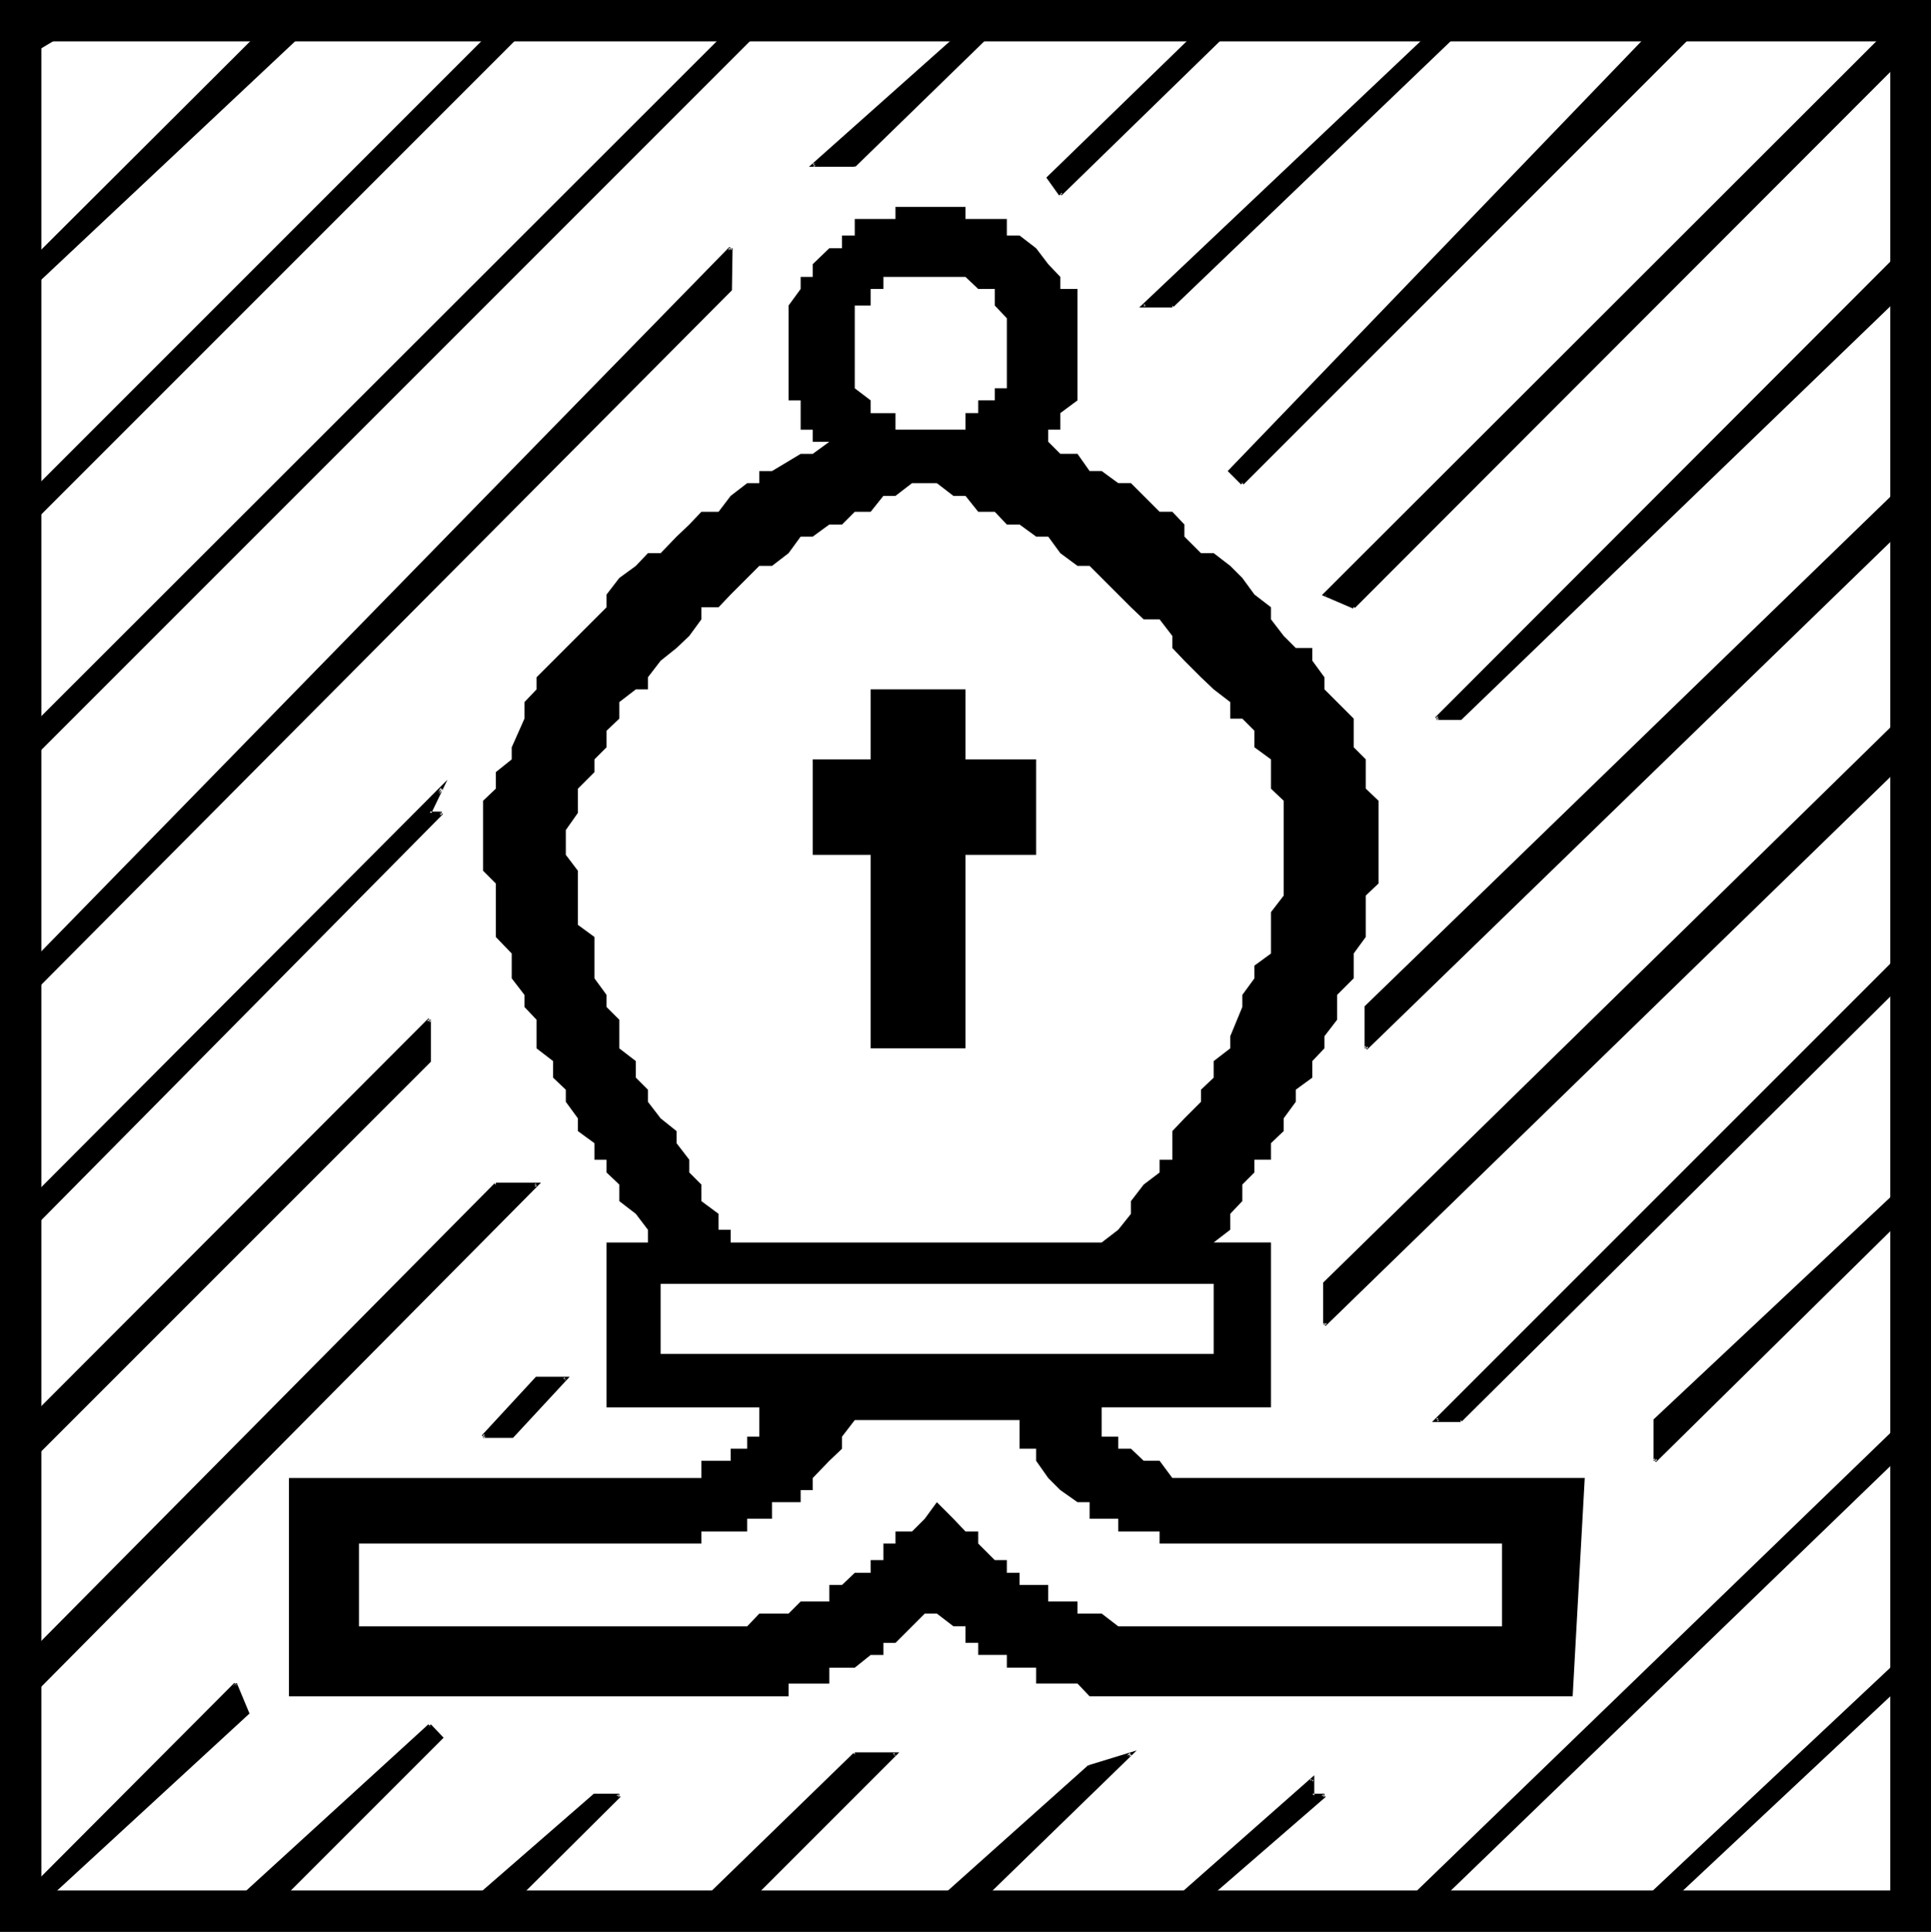
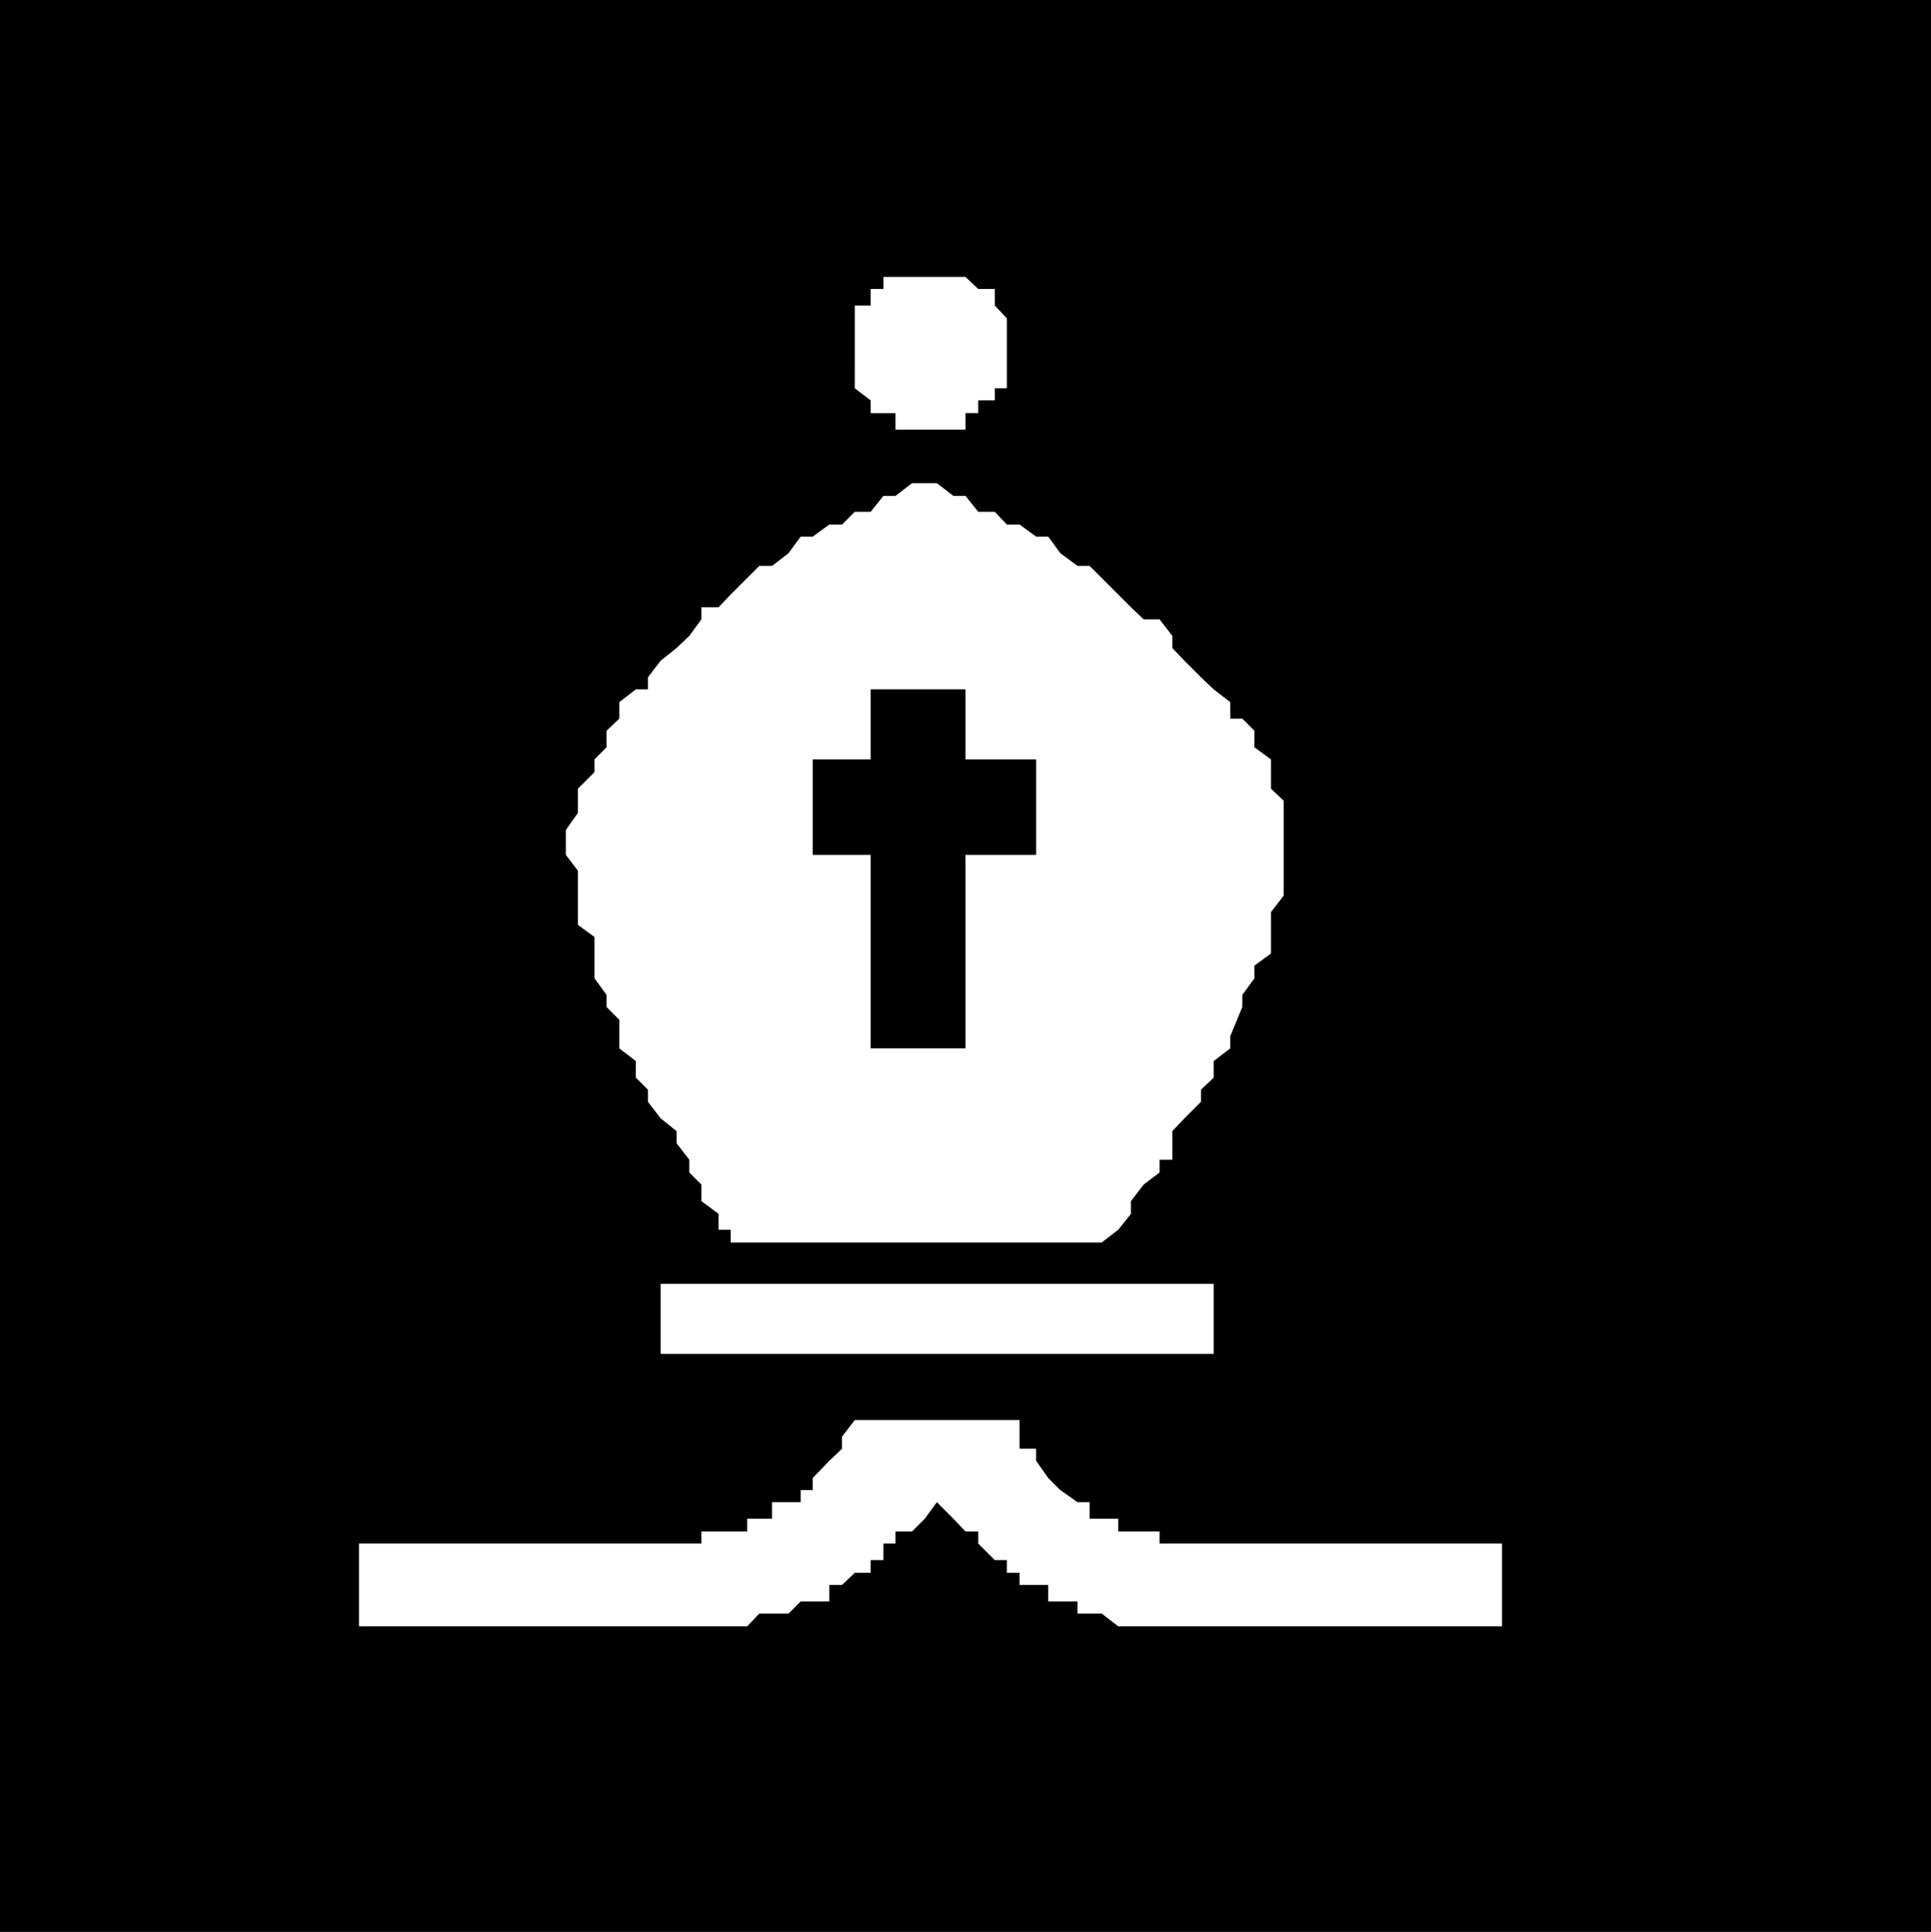
<svg xmlns="http://www.w3.org/2000/svg" xmlns:ns1="http://sodipodi.sourceforge.net/DTD/sodipodi-0.dtd" xmlns:ns2="http://www.inkscape.org/namespaces/inkscape" version="1.0" width="129.724mm" height="129.766mm" id="svg64" ns1:docname="Bishop - White 6.wmf">
  <rect width="100%" height="100%" fill="#808080" stroke="none" />
  <ns1:namedview id="namedview64" pagecolor="#ffffff" bordercolor="#000000" borderopacity="0.25" ns2:showpageshadow="2" ns2:pageopacity="0.0" ns2:pagecheckerboard="0" ns2:deskcolor="#d1d1d1" ns2:document-units="mm" />
  <defs id="defs1">
    <pattern id="WMFhbasepattern" patternUnits="userSpaceOnUse" width="6" height="6" x="0" y="0" />
  </defs>
  <path style="fill:#000000;fill-opacity:1;fill-rule:evenodd;stroke:none" d="M 0,490.455 H 490.294 V 0 H 0 Z" id="path1" />
-   <path style="fill:#ffffff;fill-opacity:1;fill-rule:evenodd;stroke:none" d="M 10.504,479.951 H 479.951 V 10.504 H 10.504 Z" id="path2" />
  <path style="fill:#000000;fill-opacity:1;fill-rule:evenodd;stroke:none" d="m 237.875,409.656 h -3.07 l -3.232,3.232 -4.202,4.202 h -3.07 v 3.07 h -3.232 l -4.04,3.232 h -3.232 -3.232 v 4.04 h -4.202 -3.07 -3.07 v 3.232 h -4.202 -3.232 -3.07 -4.202 -112.15 v -55.429 h 94.374 4.04 3.232 3.07 v -4.363 h 4.363 3.07 v -3.07 h 4.202 v -3.07 h 3.07 v -4.202 -3.232 h -38.784 v -41.854 h 10.504 v -3.232 l -3.07,-4.04 -4.202,-3.232 v -4.202 l -3.232,-3.07 v -3.232 h -3.07 v -4.202 l -4.202,-3.07 v -3.232 l -3.07,-4.202 v -3.07 l -3.232,-3.07 v -4.202 l -4.202,-3.232 v -3.07 -4.202 l -3.07,-3.232 v -3.07 l -3.232,-4.202 v -3.232 -3.07 l -4.04,-4.202 v -3.07 -3.232 -4.202 -3.07 l -3.232,-3.232 v -4.04 -3.232 -3.07 -4.363 -3.07 l 3.232,-3.07 v -4.202 l 4.04,-3.232 v -3.07 l 3.232,-7.272 v -4.202 l 3.07,-3.232 v -3.07 l 4.202,-4.202 3.232,-3.232 3.07,-3.07 4.202,-4.202 3.07,-3.07 v -3.232 l 3.232,-4.202 4.202,-3.07 3.07,-3.232 h 3.232 l 4.04,-4.202 3.232,-3.07 3.07,-3.232 h 4.363 l 3.07,-4.04 4.202,-3.232 h 3.07 v -3.07 h 3.232 l 7.272,-4.363 h 3.07 l 4.202,-3.07 h -4.202 v -3.07 h -3.07 v -4.202 -3.232 h -3.07 V 98.576 94.374 91.142 88.072 83.87 80.8 77.568 l 3.07,-4.202 v -3.07 h 3.07 v -3.232 l 4.202,-4.04 h 3.232 v -3.232 h 3.232 v -4.202 h 4.04 3.232 3.07 v -3.07 h 4.202 3.232 3.07 4.202 3.07 v 3.07 h 3.232 4.202 3.07 v 4.202 h 3.232 l 4.202,3.232 3.07,4.04 3.07,3.232 v 3.07 h 4.363 v 4.202 3.232 3.07 4.202 3.07 3.232 4.202 3.07 l -4.363,3.232 v 4.202 h -3.07 v 3.07 l 3.07,3.07 h 4.363 l 3.07,4.363 h 3.07 l 4.202,3.07 h 3.232 l 3.232,3.232 4.04,4.04 h 3.232 l 3.07,3.232 v 3.07 l 4.202,4.202 h 3.232 l 4.202,3.232 3.07,3.07 3.07,4.202 4.202,3.232 v 3.07 l 3.232,4.202 3.07,3.07 h 4.202 v 3.232 l 3.07,4.202 v 3.07 l 3.232,3.232 4.202,4.202 v 7.272 l 3.07,3.07 v 3.232 4.202 l 3.232,3.07 v 3.07 4.363 3.07 3.232 4.04 3.232 l -3.232,3.07 v 4.202 3.232 3.07 l -3.07,4.202 v 3.07 3.232 l -4.202,4.202 v 3.07 3.232 l -3.232,4.202 v 3.07 l -3.07,3.232 v 4.202 l -4.202,3.07 v 3.07 l -3.07,4.202 v 3.232 l -3.232,3.07 v 4.202 h -4.202 v 3.232 l -3.07,3.07 v 4.202 l -3.07,3.232 v 4.04 l -4.202,3.232 h 14.544 v 41.854 h -42.986 v 3.232 4.202 h 4.202 v 3.07 h 3.232 l 3.232,3.07 h 4.04 l 3.232,4.363 h 3.07 4.202 97.445 l -3.07,55.429 h -112.15 -3.232 -4.202 -3.07 l -3.07,-3.232 h -4.363 -3.07 -3.07 v -4.04 h -4.202 -3.232 v -3.232 h -3.07 -4.202 v -3.07 h -3.232 v -4.202 h -3.07 z" id="path3" />
  <path style="fill:#ffffff;fill-opacity:1;fill-rule:evenodd;stroke:none" d="m 237.875,381.376 -3.07,4.202 -3.232,3.232 h -4.202 v 3.07 h -3.07 v 4.202 h -3.232 v 3.232 h -4.04 l -3.232,3.07 h -3.232 v 4.202 h -4.202 -3.07 l -3.07,3.07 h -4.202 -3.232 l -3.07,3.232 h -4.202 -94.374 v -21.008 h 80.638 3.232 3.07 v -3.07 h 4.363 3.07 4.202 v -3.232 h 3.07 3.232 v -4.202 h 4.202 3.07 v -3.07 h 3.07 v -3.07 l 4.202,-4.363 3.232,-3.07 v -3.07 l 3.232,-4.202 h 20.846 17.776 3.232 v 4.202 3.07 h 4.202 v 3.07 l 3.07,4.363 3.07,3.07 4.363,3.07 h 3.07 v 4.202 h 3.07 4.202 v 3.232 h 3.232 3.232 4.04 v 3.07 h 3.232 3.07 80.638 v 21.008 h -90.981 -3.232 -3.232 l -4.202,-3.232 h -3.07 -3.07 v -3.07 h -4.363 -3.07 v -4.202 h -3.07 -4.202 v -3.07 h -3.232 v -3.232 h -3.07 l -4.202,-4.202 v -3.07 h -3.232 l -3.07,-3.232 z" id="path4" />
  <path style="fill:#ffffff;fill-opacity:1;fill-rule:evenodd;stroke:none" d="m 234.805,315.443 h -45.086 -4.202 v -3.232 h -3.07 v -4.04 l -4.363,-3.232 v -4.202 l -3.07,-3.07 v -3.232 l -3.232,-4.202 v -3.07 l -4.04,-3.232 -3.232,-4.202 v -3.07 l -3.07,-3.07 v -4.202 l -4.202,-3.232 v -7.272 l -3.232,-3.232 v -3.07 l -3.07,-4.202 v -3.232 -7.272 l -4.202,-3.07 v -3.232 -4.202 -3.07 -3.232 l -3.07,-4.04 v -3.232 -3.07 l 3.07,-4.363 v -3.07 -3.07 l 4.202,-4.202 v -3.232 l 3.07,-3.07 v -4.202 l 3.232,-3.07 v -4.202 l 4.202,-3.232 h 3.07 v -3.07 l 3.232,-4.202 4.04,-3.232 3.232,-3.07 3.07,-4.202 v -3.07 h 4.363 l 3.07,-3.232 4.202,-4.202 3.07,-3.07 h 3.232 l 4.202,-3.232 3.07,-4.202 h 3.07 l 4.202,-3.07 h 3.232 l 3.232,-3.232 h 4.04 l 3.232,-4.04 h 3.07 l 4.202,-3.232 h 3.232 3.07 l 4.202,3.232 h 3.07 l 3.232,4.04 h 4.202 l 3.07,3.232 h 3.232 l 4.202,3.07 h 3.07 l 3.07,4.202 4.363,3.232 h 3.07 l 3.07,3.07 4.202,4.202 3.232,3.232 3.232,3.07 h 4.04 l 3.232,4.202 v 3.07 l 3.07,3.232 4.202,4.202 3.232,3.07 4.202,3.232 v 4.202 h 3.07 l 3.07,3.07 v 4.202 l 4.202,3.07 v 3.232 4.202 l 3.232,3.07 v 3.07 4.363 3.07 3.232 4.04 3.232 3.07 l -3.232,4.202 v 3.232 7.272 l -4.202,3.07 v 3.232 l -3.07,4.202 v 3.07 l -3.07,7.434 v 3.07 l -4.202,3.232 v 4.202 l -3.232,3.07 v 3.07 l -4.202,4.202 -3.07,3.232 v 7.272 h -3.232 v 3.232 l -4.04,3.07 -3.232,4.202 v 3.232 l -3.232,4.04 -4.202,3.232 z" id="path5" />
  <path style="fill:#000000;fill-opacity:1;fill-rule:evenodd;stroke:none" d="m 221.069,175.013 h 24.078 v 17.776 h 17.938 v 24.24 h -17.938 v 49.126 h -24.078 v -49.126 h -14.706 v -24.24 h 14.706 z" id="path6" />
  <path style="fill:#ffffff;fill-opacity:1;fill-rule:evenodd;stroke:none" d="m 167.741,325.947 h 140.43 v 17.776 H 167.741 Z" id="path7" />
  <path style="fill:#ffffff;fill-opacity:1;fill-rule:evenodd;stroke:none" d="m 234.805,109.08 h -3.232 -4.202 v -4.202 h -3.07 -3.232 v -3.232 l -4.04,-3.07 V 94.374 91.142 88.072 83.87 80.8 77.568 h 4.04 v -4.202 h 3.232 v -3.07 h 3.07 4.202 3.232 3.07 4.202 3.07 l 3.232,3.07 h 4.202 v 4.202 l 3.07,3.232 v 3.07 4.202 3.07 3.232 4.202 h -3.07 v 3.07 h -4.202 v 3.232 h -3.232 v 4.202 h -3.07 -4.202 z" id="path8" />
  <path style="fill:#000000;fill-opacity:1;fill-rule:evenodd;stroke:none" d="M 7.434,7.434 V 13.736 L 17.938,7.434 Z" id="path9" />
  <path style="fill:#000000;fill-opacity:1;fill-rule:evenodd;stroke:none" d="M 6.949,7.434 V 14.382 L 19.392,6.949 H 7.434 V 7.918 H 17.938 L 17.614,7.11 7.11,13.251 7.757,13.736 V 7.434 Z" id="path10" />
  <path style="fill:#000000;fill-opacity:1;fill-rule:evenodd;stroke:none" d="m 7.434,67.064 v 6.302 L 77.568,7.434 H 67.064 Z" id="path11" />
  <path style="fill:#000000;fill-opacity:1;fill-rule:evenodd;stroke:none" d="m 6.949,67.064 v 7.272 L 78.699,6.949 66.902,7.11 7.11,66.741 7.757,67.387 67.387,7.757 67.064,7.918 H 77.568 L 77.245,7.11 7.11,73.205 l 0.646,0.162 v -6.302 z" id="path12" />
  <path style="fill:#000000;fill-opacity:1;fill-rule:evenodd;stroke:none" d="m 7.434,125.886 v 7.272 L 133.158,7.434 h -7.272 z" id="path13" />
  <path style="fill:#000000;fill-opacity:1;fill-rule:evenodd;stroke:none" d="m 6.949,125.886 v 8.242 L 134.128,6.949 125.563,7.11 7.11,125.563 7.757,126.209 126.048,7.757 125.886,7.918 h 7.272 L 132.835,7.11 7.11,132.835 l 0.646,0.323 v -7.272 z" id="path14" />
  <path style="fill:#000000;fill-opacity:1;fill-rule:evenodd;stroke:none" d="m 7.434,185.517 v 7.272 L 192.789,7.434 h -7.272 z" id="path15" />
  <path style="fill:#000000;fill-opacity:1;fill-rule:evenodd;stroke:none" d="m 6.949,185.517 v 8.403 L 193.92,6.949 185.355,7.11 7.11,185.193 7.757,185.84 185.84,7.757 185.517,7.918 h 7.272 L 192.465,7.11 7.11,192.465 l 0.646,0.323 v -7.272 z" id="path16" />
  <path style="fill:#000000;fill-opacity:1;fill-rule:evenodd;stroke:none" d="m 185.517,63.024 v 4.04 3.232 3.07 L 7.434,252.581 v -7.434 z" id="path17" />
  <path style="fill:#000000;fill-opacity:1;fill-rule:evenodd;stroke:none" d="M 217.029,42.016 H 206.363 L 245.147,7.434 h 7.434 z" id="path18" />
  <path style="fill:#000000;fill-opacity:1;fill-rule:evenodd;stroke:none" d="m 185.032,63.024 v 10.342 l 0.162,-0.162 -178.083,179.053 0.646,0.323 v -7.434 0.323 L 185.84,63.186 185.193,62.701 7.11,244.985 6.949,253.55 185.84,73.69 l 0.162,-10.666 z" id="path19" />
  <path style="fill:#000000;fill-opacity:1;fill-rule:evenodd;stroke:none" d="m 217.029,41.531 h -10.666 l 0.323,0.808 38.784,-34.582 -0.323,0.162 h 7.434 l -0.323,-0.808 -35.552,34.582 0.485,0.646 36.36,-35.39 h -8.403 L 205.393,42.339 h 11.635 z" id="path20" />
  <path style="fill:#000000;fill-opacity:1;fill-rule:evenodd;stroke:none" d="m 269.225,49.288 -3.07,-4.202 38.784,-37.653 h 7.434 z" id="path21" />
  <path style="fill:#000000;fill-opacity:1;fill-rule:evenodd;stroke:none" d="m 112.15,206.363 h -3.07 l 3.07,-6.141 L 7.434,304.939 v 7.272 z" id="path22" />
  <path style="fill:#000000;fill-opacity:1;fill-rule:evenodd;stroke:none" d="m 269.71,49.126 -3.232,-4.202 v 0.485 l 38.784,-37.653 -0.323,0.162 h 7.434 l -0.323,-0.808 -42.986,41.854 0.485,0.646 43.794,-42.662 -8.565,0.162 -39.107,37.976 3.232,4.525 z" id="path23" />
  <path style="fill:#000000;fill-opacity:1;fill-rule:evenodd;stroke:none" d="m 112.15,206.04 h -3.07 l 0.323,0.646 4.202,-8.726 L 7.11,304.777 6.949,313.342 112.473,206.686 l -0.646,-0.485 -104.717,105.848 0.646,0.162 v -7.272 0.323 L 112.473,200.545 l -0.646,-0.485 -3.555,6.787 h 3.878 z" id="path24" />
  <path style="fill:#000000;fill-opacity:1;fill-rule:evenodd;stroke:none" d="m 297.667,77.568 h -7.272 L 364.731,7.434 h 6.141 z" id="path25" />
  <path style="fill:#000000;fill-opacity:1;fill-rule:evenodd;stroke:none" d="M 109.08,258.883 V 269.387 L 7.434,370.872 v -10.342 z" id="path26" />
-   <path style="fill:#000000;fill-opacity:1;fill-rule:evenodd;stroke:none" d="m 297.667,77.245 h -7.272 l 0.162,0.646 74.498,-70.134 -0.323,0.162 h 6.141 l -0.323,-0.808 -73.205,70.134 0.646,0.646 74.013,-70.942 h -7.595 L 289.264,78.053 h 8.403 z" id="path27" />
  <path style="fill:#000000;fill-opacity:1;fill-rule:evenodd;stroke:none" d="m 108.595,258.883 v 10.504 l 0.162,-0.323 -101.646,101.485 0.646,0.323 v -10.342 0.323 L 109.403,259.206 108.757,258.56 7.11,360.368 6.949,372.003 109.403,269.548 v -10.666 z" id="path28" />
  <path style="fill:#000000;fill-opacity:1;fill-rule:evenodd;stroke:none" d="m 315.443,122.654 -3.07,-3.07 L 420.16,7.434 h 10.504 z" id="path29" />
  <path style="fill:#000000;fill-opacity:1;fill-rule:evenodd;stroke:none" d="m 125.886,300.737 h 10.342 L 7.434,430.664 v -10.504 z" id="path30" />
  <path style="fill:#000000;fill-opacity:1;fill-rule:evenodd;stroke:none" d="m 315.766,122.331 -3.07,-3.07 v 0.646 L 420.483,7.757 420.16,7.918 h 10.504 l -0.323,-0.808 -115.221,115.221 0.646,0.646 L 431.795,6.949 419.998,7.11 311.726,119.584 l 3.394,3.394 z" id="path31" />
-   <path style="fill:#000000;fill-opacity:1;fill-rule:evenodd;stroke:none" d="m 125.886,301.222 h 10.342 l -0.162,-0.808 -128.957,129.926 0.646,0.323 v -10.504 0.323 L 126.048,301.06 125.563,300.414 7.11,419.998 6.949,431.795 137.36,300.252 h -11.474 z" id="path32" />
  <path style="fill:#000000;fill-opacity:1;fill-rule:evenodd;stroke:none" d="m 59.792,427.432 3.07,7.434 -52.358,48.157 H 7.434 v -3.07 z" id="path33" />
  <path style="fill:#000000;fill-opacity:1;fill-rule:evenodd;stroke:none" d="m 122.654,364.731 h 7.272 l 13.736,-14.706 h -7.434 z" id="path34" />
  <path style="fill:#000000;fill-opacity:1;fill-rule:evenodd;stroke:none" d="m 343.723,154.166 -7.434,-3.232 L 479.951,7.434 h 7.272 v 3.07 z" id="path35" />
  <path style="fill:#000000;fill-opacity:1;fill-rule:evenodd;stroke:none" d="m 59.307,427.755 3.232,7.272 0.162,-0.485 -52.52,48.157 0.323,-0.162 H 7.434 l 0.323,0.485 v -3.07 0.323 l 52.358,-52.52 -0.646,-0.485 -52.358,52.52 v 3.555 l 3.555,0.162 52.682,-48.48 -3.232,-7.757 z" id="path36" />
  <path style="fill:#000000;fill-opacity:1;fill-rule:evenodd;stroke:none" d="m 122.654,365.054 h 7.595 l 14.382,-15.514 h -8.565 l -13.736,14.867 0.646,0.646 13.574,-14.706 h -0.323 7.434 l -0.323,-0.646 -13.736,14.706 0.323,-0.162 h -7.272 z" id="path37" />
  <path style="fill:#000000;fill-opacity:1;fill-rule:evenodd;stroke:none" d="m 343.884,153.681 -7.272,-3.07 v 0.646 L 480.275,7.757 479.951,7.918 h 7.272 l -0.323,-0.485 v 3.07 -0.323 l -143.501,143.662 0.646,0.485 L 487.547,10.666 V 7.11 h -7.757 l -144.147,143.985 7.918,3.394 z" id="path38" />
  <path style="fill:#000000;fill-opacity:1;fill-rule:evenodd;stroke:none" d="m 364.731,182.446 h 6.141 L 487.223,70.296 V 59.792 Z" id="path39" />
  <path style="fill:#000000;fill-opacity:1;fill-rule:evenodd;stroke:none" d="m 109.08,438.097 3.07,3.07 -41.854,41.854 H 59.792 Z" id="path40" />
  <path style="fill:#000000;fill-opacity:1;fill-rule:evenodd;stroke:none" d="m 364.731,182.769 h 6.302 l 116.513,-112.312 0.162,-11.797 -123.301,123.462 0.646,0.646 122.493,-122.654 -0.646,-0.323 v 10.504 -0.323 l -116.352,112.15 0.323,-0.162 h -6.141 z" id="path41" />
  <path style="fill:#000000;fill-opacity:1;fill-rule:evenodd;stroke:none" d="m 108.757,438.42 3.07,3.07 v -0.646 l -41.854,41.854 0.323,-0.162 H 59.792 l 0.323,0.808 49.288,-44.925 -0.646,-0.646 -50.096,45.733 11.797,-0.162 42.178,-42.178 -3.232,-3.394 z" id="path42" />
  <path style="fill:#000000;fill-opacity:1;fill-rule:evenodd;stroke:none" d="m 157.237,455.873 h -6.302 l -31.35,27.149 h 10.342 z" id="path43" />
  <path style="fill:#000000;fill-opacity:1;fill-rule:evenodd;stroke:none" d="M 346.793,266.155 V 255.651 L 487.223,119.584 v 10.342 z" id="path44" />
-   <path style="fill:#000000;fill-opacity:1;fill-rule:evenodd;stroke:none" d="m 157.237,455.388 h -6.464 l -32.32,28.118 11.797,-0.162 27.31,-27.149 -0.646,-0.646 -27.31,27.149 0.323,-0.162 h -10.342 l 0.162,0.808 31.512,-27.149 h -0.323 6.302 z" id="path45" />
+   <path style="fill:#000000;fill-opacity:1;fill-rule:evenodd;stroke:none" d="m 157.237,455.388 h -6.464 l -32.32,28.118 11.797,-0.162 27.31,-27.149 -0.646,-0.646 -27.31,27.149 0.323,-0.162 l 0.162,0.808 31.512,-27.149 h -0.323 6.302 z" id="path45" />
  <path style="fill:#000000;fill-opacity:1;fill-rule:evenodd;stroke:none" d="m 347.278,266.155 v -10.504 l -0.162,0.323 140.43,-136.067 -0.646,-0.323 v 10.342 -0.162 l -140.43,136.067 0.646,0.646 140.43,-136.229 0.162,-11.635 -141.238,136.875 v 10.666 z" id="path46" />
  <path style="fill:#000000;fill-opacity:1;fill-rule:evenodd;stroke:none" d="m 336.289,336.289 v -3.07 -4.202 -3.07 L 487.223,178.245 v 11.474 z" id="path47" />
  <path style="fill:#000000;fill-opacity:1;fill-rule:evenodd;stroke:none" d="m 217.029,445.369 h 10.342 l -37.653,37.653 H 178.083 Z" id="path48" />
  <path style="fill:#000000;fill-opacity:1;fill-rule:evenodd;stroke:none" d="m 336.774,336.289 v -10.342 l -0.162,0.323 150.934,-147.864 -0.646,-0.162 v 11.474 -0.323 l -150.934,146.733 0.646,0.485 150.934,-146.733 0.162,-12.766 -151.742,148.51 v 10.666 z" id="path49" />
  <path style="fill:#000000;fill-opacity:1;fill-rule:evenodd;stroke:none" d="m 217.029,445.692 h 10.342 l -0.323,-0.646 -37.653,37.653 0.323,-0.162 H 178.083 l 0.323,0.808 38.784,-37.653 -0.485,-0.646 -39.592,38.461 12.766,-0.162 38.461,-38.461 h -11.312 z" id="path50" />
  <path style="fill:#000000;fill-opacity:1;fill-rule:evenodd;stroke:none" d="m 276.659,448.439 10.504,-3.07 -38.784,37.653 h -10.504 z" id="path51" />
  <path style="fill:#000000;fill-opacity:1;fill-rule:evenodd;stroke:none" d="m 370.872,360.529 h -6.141 L 487.223,237.875 v 7.272 z" id="path52" />
  <path style="fill:#000000;fill-opacity:1;fill-rule:evenodd;stroke:none" d="m 276.82,448.924 10.504,-3.232 -0.485,-0.646 -38.784,37.653 0.323,-0.162 h -10.504 l 0.323,0.808 38.784,-34.582 -0.646,-0.646 -39.592,35.39 11.797,-0.162 40.077,-38.946 -12.12,3.717 z" id="path53" />
  <path style="fill:#000000;fill-opacity:1;fill-rule:evenodd;stroke:none" d="m 370.872,360.044 h -6.141 l 0.323,0.808 122.493,-122.654 -0.646,-0.323 v 7.272 -0.162 l -116.352,115.221 0.646,0.646 116.352,-115.382 0.162,-8.565 -124.109,124.109 h 7.272 z" id="path54" />
-   <path style="fill:#000000;fill-opacity:1;fill-rule:evenodd;stroke:none" d="m 420.16,370.872 v -10.342 l 67.064,-62.862 v 7.272 z" id="path55" />
  <path style="fill:#000000;fill-opacity:1;fill-rule:evenodd;stroke:none" d="m 336.289,455.873 h -3.07 v -4.202 l -35.552,31.35 h 7.272 z" id="path56" />
  <path style="fill:#000000;fill-opacity:1;fill-rule:evenodd;stroke:none" d="m 420.644,370.872 v -10.342 l -0.162,0.323 67.064,-62.862 -0.646,-0.323 v 7.272 -0.323 l -67.064,65.933 0.646,0.646 67.064,-66.094 0.162,-8.403 -67.872,63.67 v 10.504 z" id="path57" />
  <path style="fill:#000000;fill-opacity:1;fill-rule:evenodd;stroke:none" d="m 336.289,455.388 h -3.07 l 0.485,0.485 v -5.171 l -37.168,32.805 h 8.565 l 31.512,-27.31 -0.646,-0.646 -31.35,27.149 0.323,-0.162 h -7.272 l 0.323,0.808 35.552,-31.35 -0.808,-0.323 0.162,4.525 h 3.394 z" id="path58" />
  <path style="fill:#000000;fill-opacity:1;fill-rule:evenodd;stroke:none" d="m 357.297,483.022 h 7.434 L 487.223,364.731 v -7.434 z" id="path59" />
  <path style="fill:#000000;fill-opacity:1;fill-rule:evenodd;stroke:none" d="m 357.297,483.507 7.595,-0.162 122.654,-118.453 0.162,-8.565 -130.734,126.371 0.646,0.646 129.926,-125.725 -0.646,-0.323 v 7.434 -0.323 l -122.493,118.291 0.323,-0.162 h -7.434 z" id="path60" />
-   <path style="fill:#000000;fill-opacity:1;fill-rule:evenodd;stroke:none" d="m 417.089,483.022 h 6.302 l 63.832,-59.63 v -6.302 z" id="path61" />
  <path style="fill:#000000;fill-opacity:1;fill-rule:evenodd;stroke:none" d="m 417.089,483.507 h 6.464 l 63.994,-59.954 0.162,-7.434 -70.942,66.579 0.646,0.646 70.134,-65.933 -0.646,-0.323 v 6.302 -0.323 l -63.832,59.63 0.323,-0.162 h -6.302 z" id="path62" />
  <path style="fill:#000000;fill-opacity:1;fill-rule:evenodd;stroke:none" d="m 476.719,483.022 h 6.302 4.202 v -6.302 z" id="path63" />
  <path style="fill:#000000;fill-opacity:1;fill-rule:evenodd;stroke:none" d="m 476.719,483.507 10.827,-0.162 0.162,-7.272 -11.15,6.626 0.485,0.646 10.504,-6.141 -0.646,-0.485 0.323,5.818 h -10.504 z" id="path64" />
</svg>